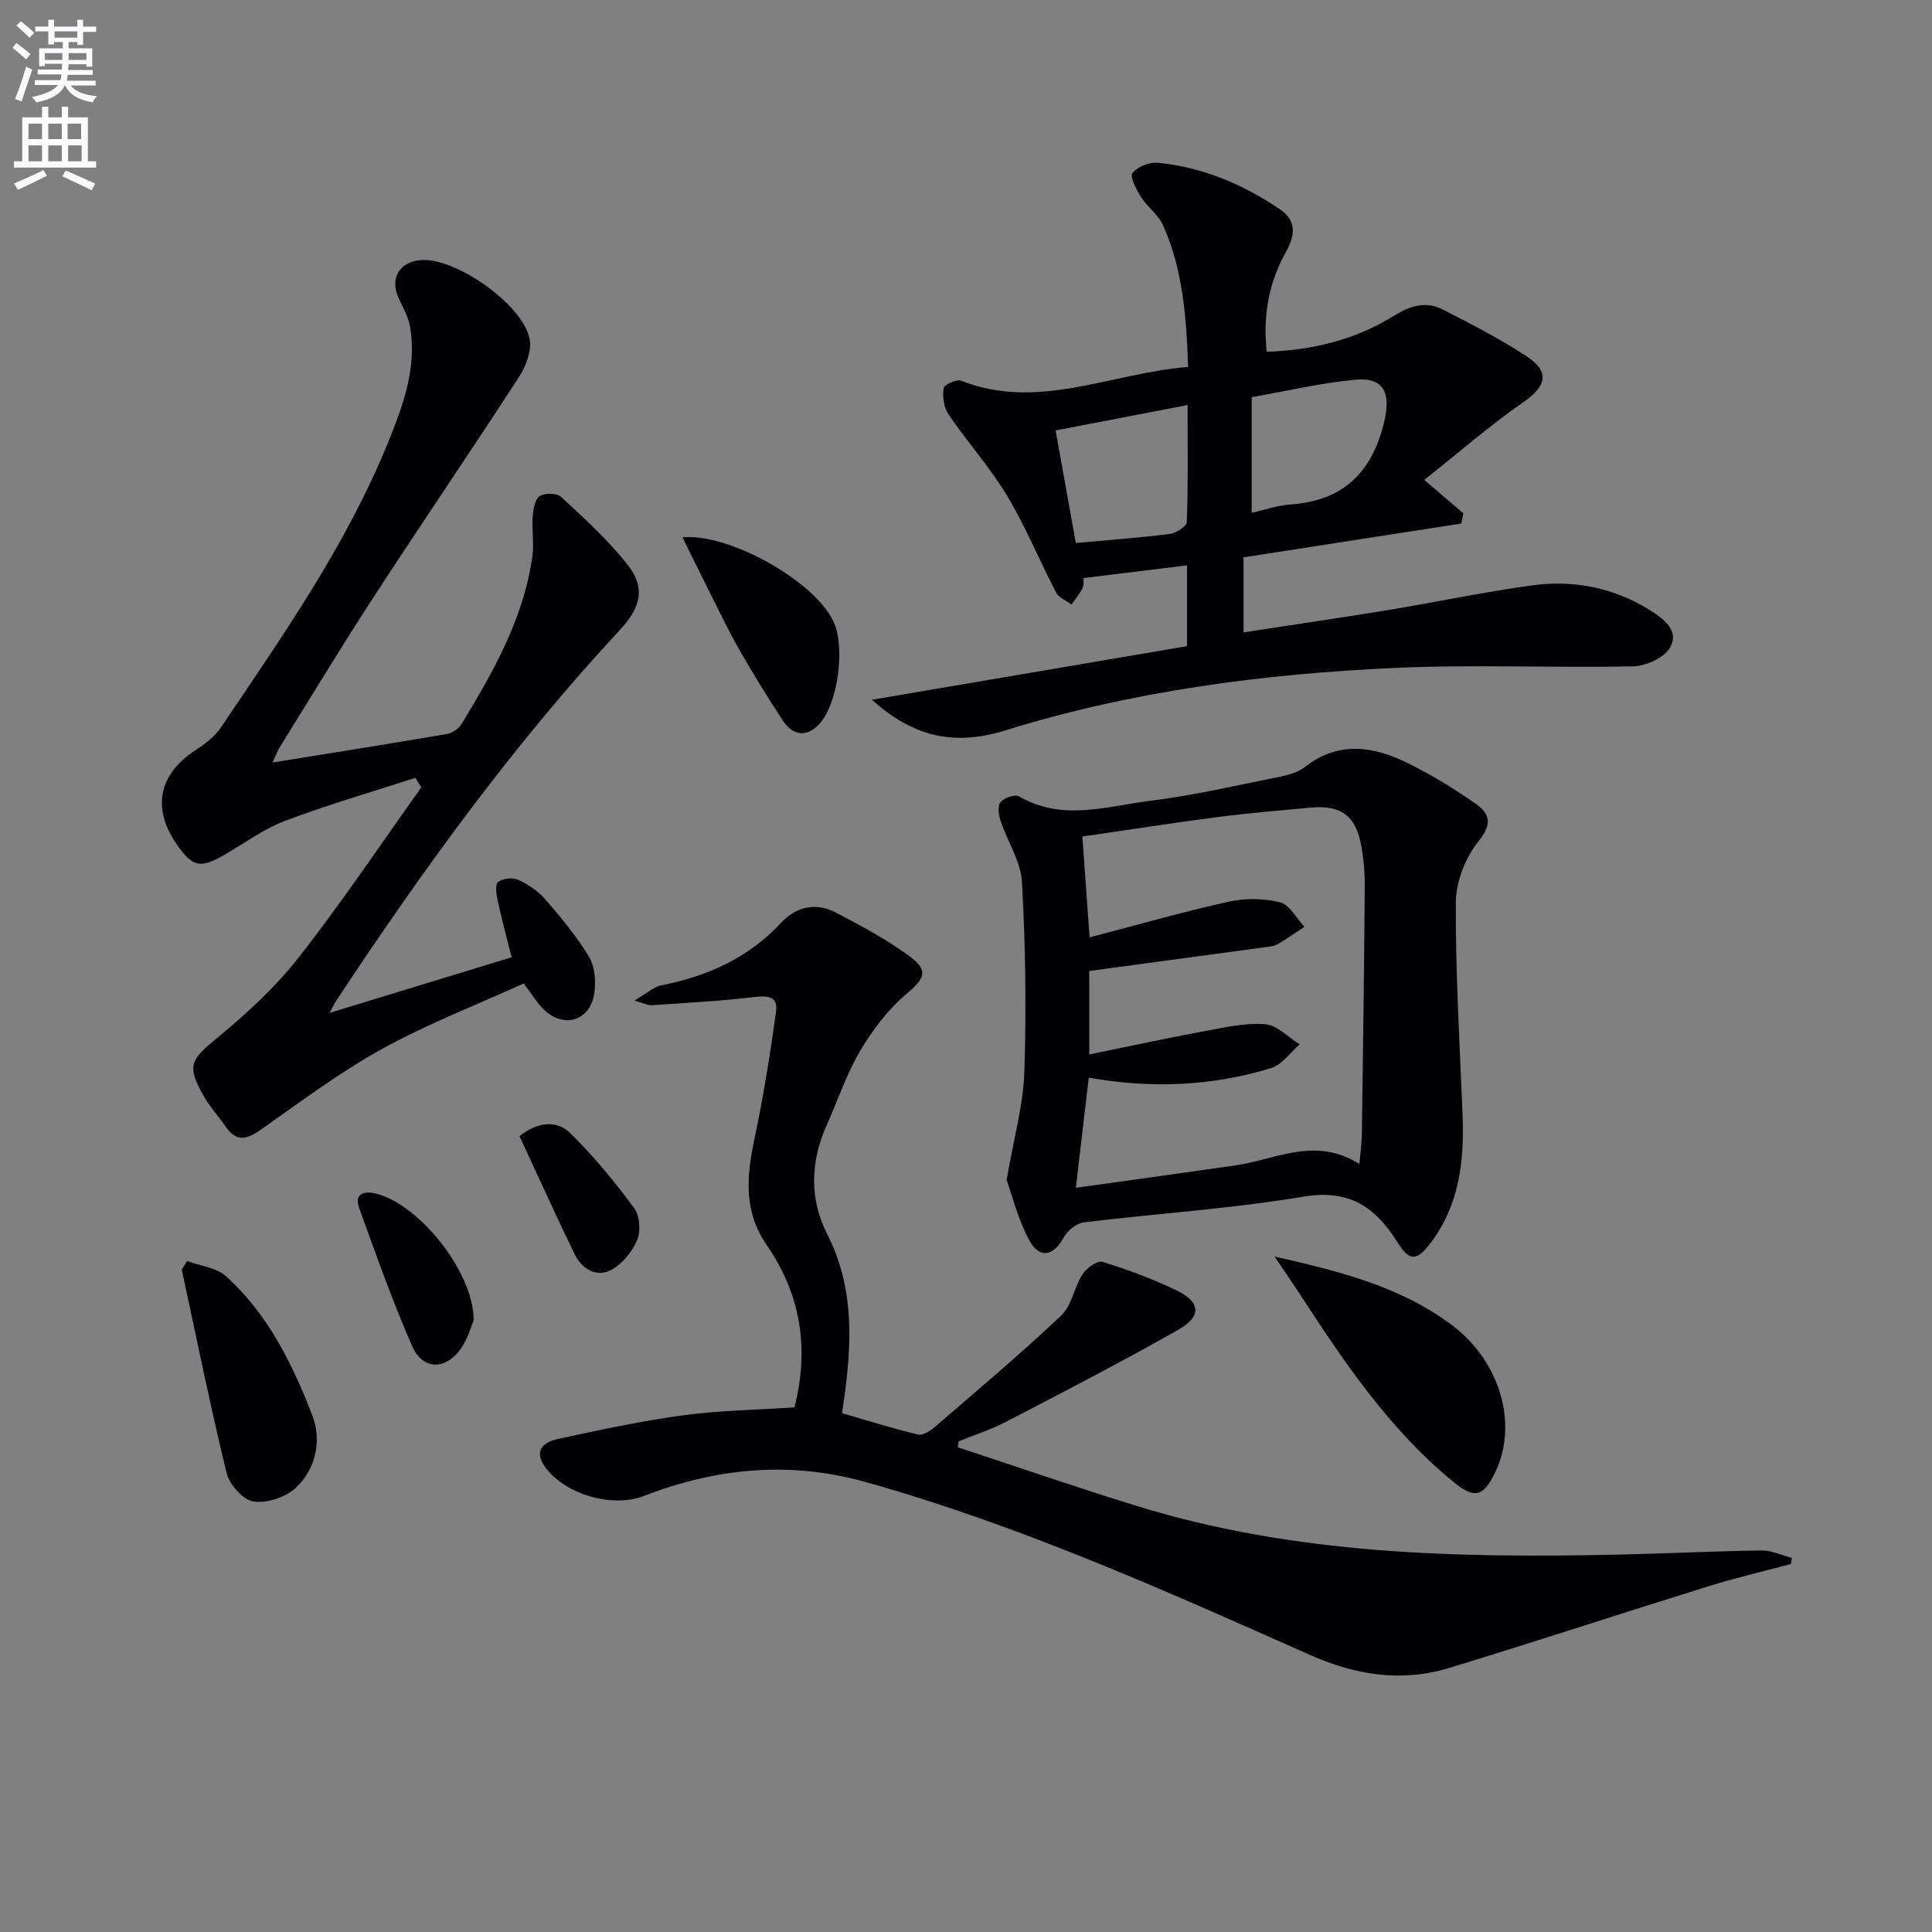
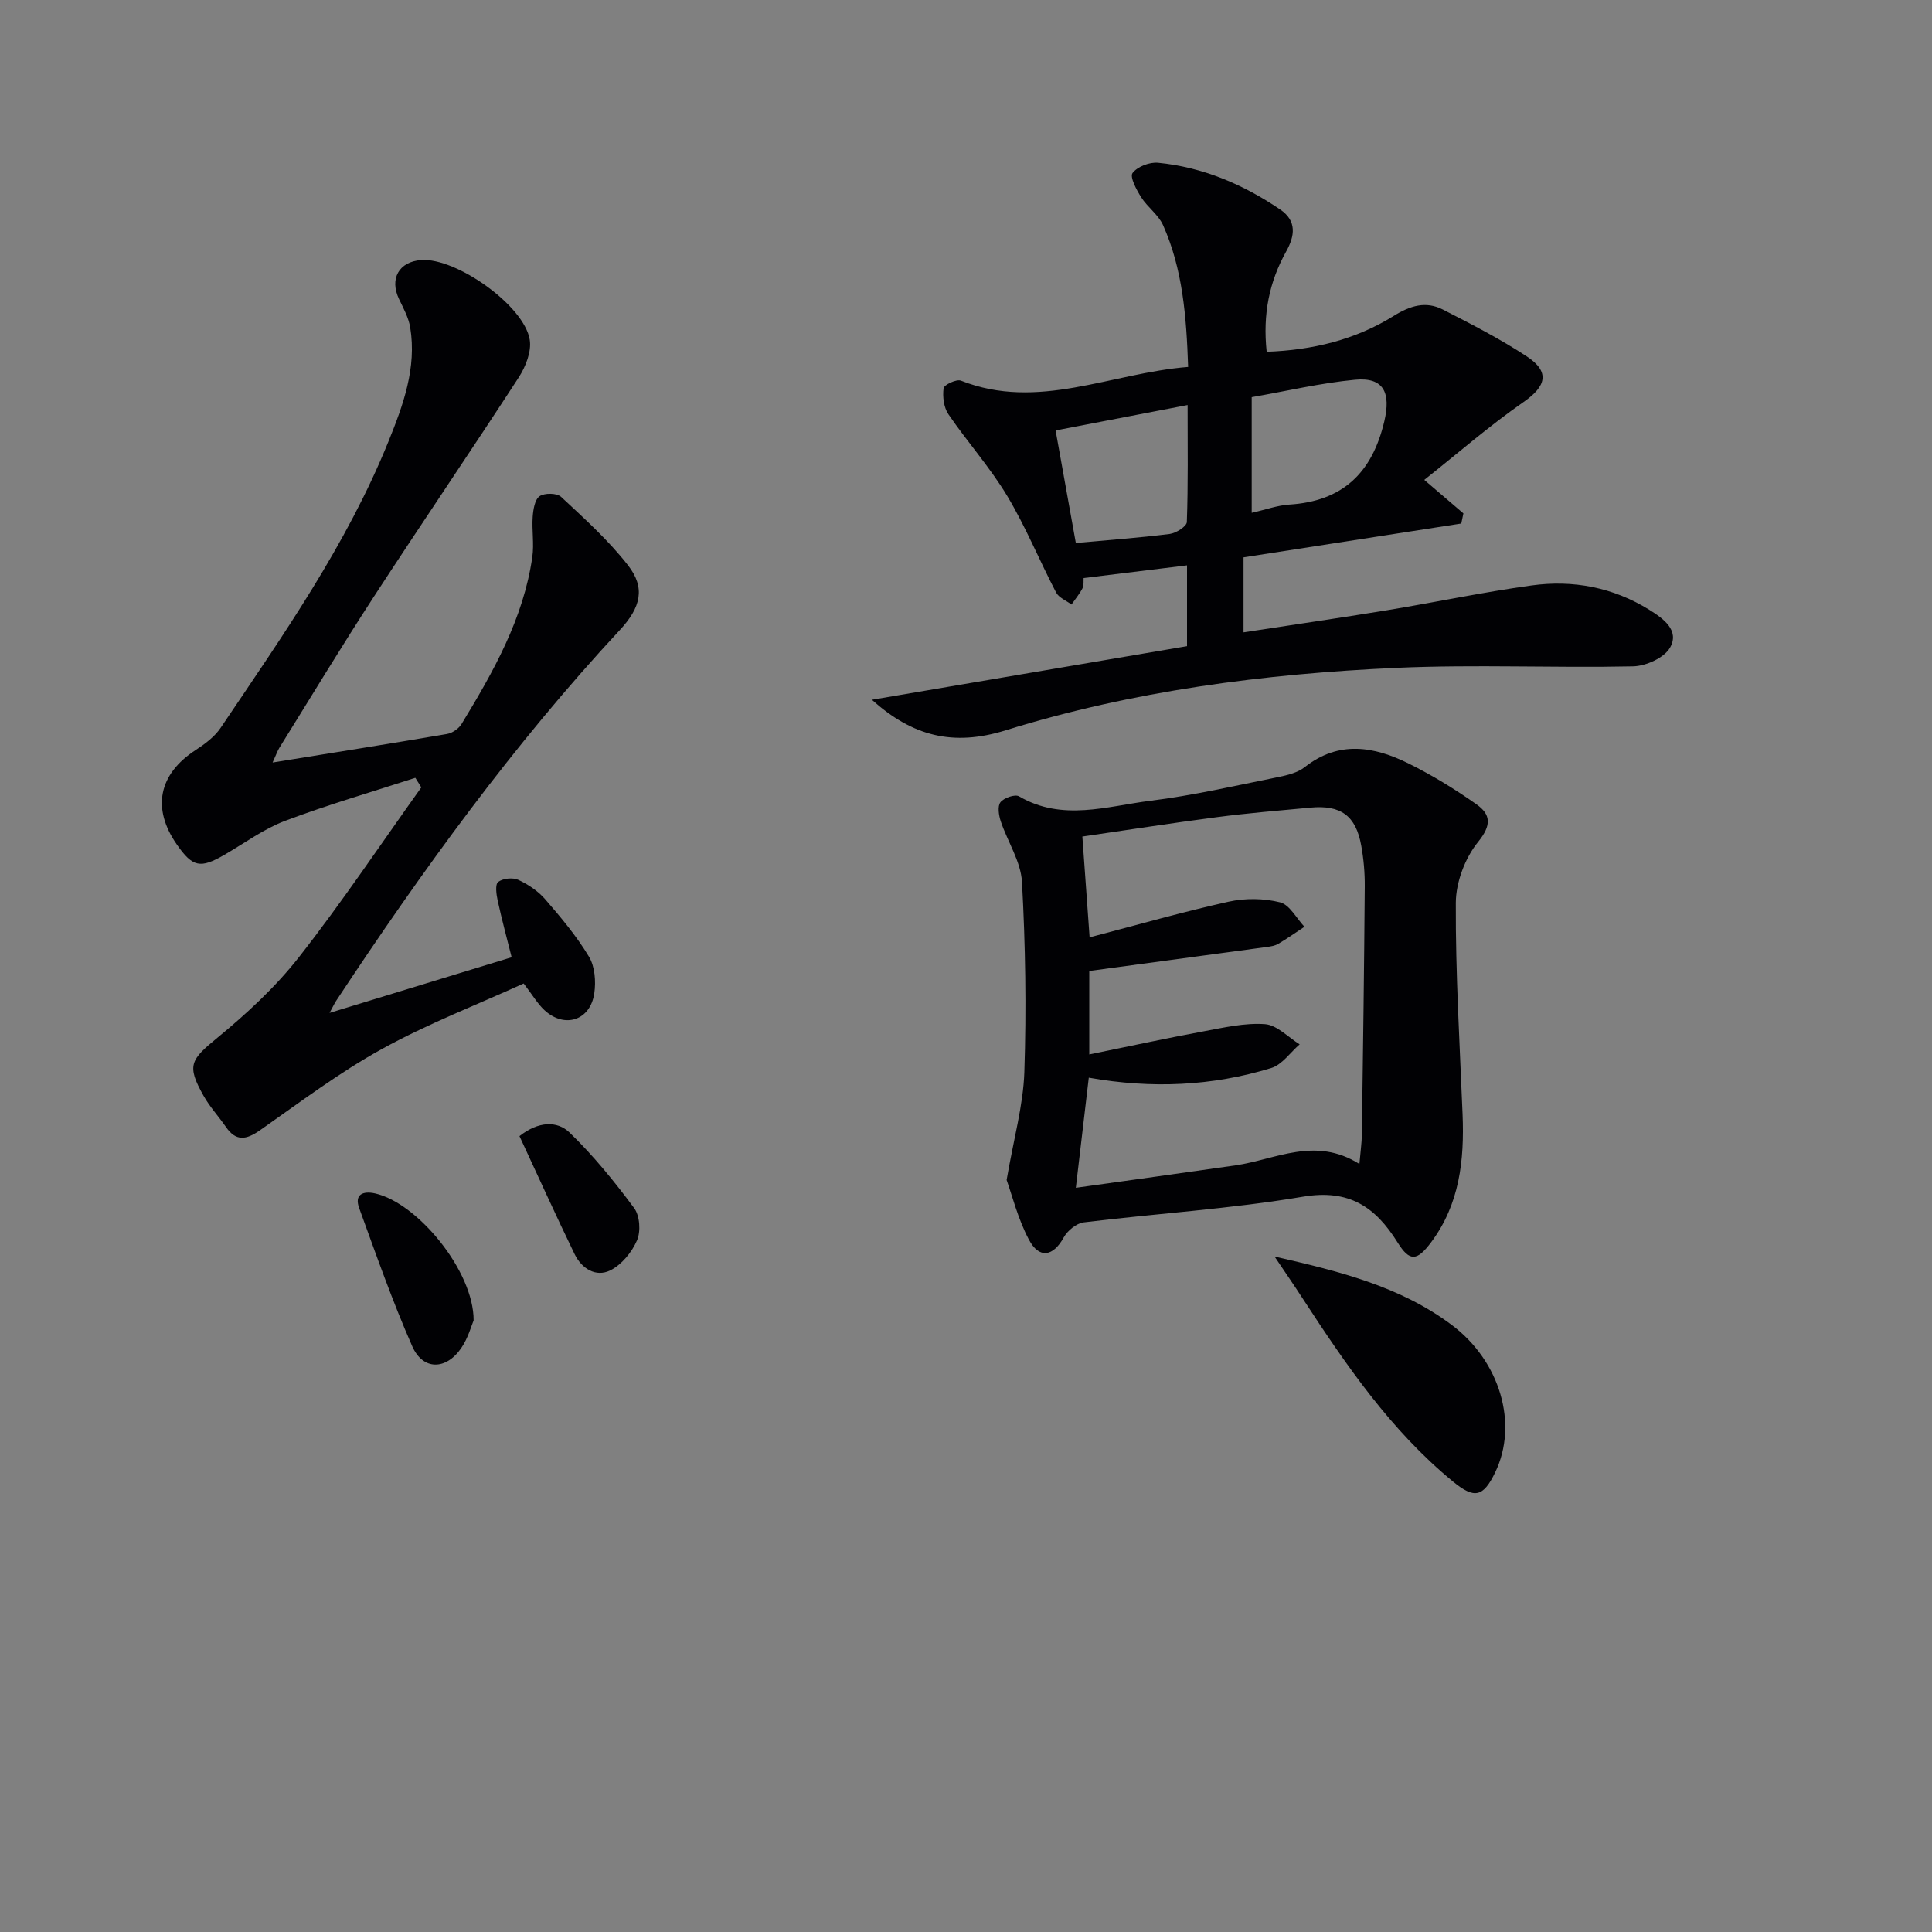
<svg xmlns="http://www.w3.org/2000/svg" enable-background="new 0 0 400 400" viewBox="0 0 400 400">
  <rect x="0" y="0" width="400" height="400" fill="#808080" stroke="none" />
-   <path d="m2.6 9.9.8-1c.9.7 1.9 1.4 2.9 2.3l-.9 1.1c-1.1-1-2-1.8-2.8-2.4zm.5 10.6c.9-2.1 1.6-4.3 2.3-6.7.4.2.8.4 1.3.6-.7 2.1-1.5 4.3-2.2 6.6zm.3-15.2.9-.9c1 .8 2 1.6 2.8 2.4l-1 1c-.9-.9-1.8-1.7-2.7-2.5zm12.6-1.2h1.2v1.4h2.7v1.1h-2.7v2.7h-1.2v-.6h-1.8v1.3h4.9v3.8h-1.2v-.5h-3.7c0 .4-.1.9-.1 1.2h5.1v1h-5.2c0 .5-.1.9-.2 1.2h6v1h-5.2c1.1 1.3 2.9 2 5.5 2.2-.4.4-.7.8-.9 1.3-2.9-.5-4.8-1.6-5.7-3.5h-.1c-.8 1.7-2.7 2.9-5.9 3.5-.2-.4-.6-.8-.9-1.1 2.8-.6 4.6-1.4 5.4-2.5h-4.8v-1h5.3c.1-.3.2-.7.2-1.2h-4.9v-1h5c0-.4 0-.8.1-1.2h-3.6v.5h-1.2v-3.7h4.9v-1.3h-1.8v.5h-1.2v-2.7h-2.7v-1h2.7v-1.4h1.2v1.4h4.8zm-6.7 8.3h3.6c0-.4 0-.9 0-1.4h-3.6zm1.9-4.6h4.8v-1.3h-4.7v1.3zm6.7 3.2h-3.7v1.4h3.7z" fill="#fbfafc" />
-   <path d="m8.7 22.1h1.3v2.2h2.8v-2.2h1.3v2.2h4.1v9.1h1.7v1.3h-17v-1.3h1.7v-9.1h4.1zm.3 13.1.7 1.2c-1.8.9-3.8 1.9-6 2.9-.2-.4-.5-.8-.8-1.3 2.3-1 4.4-1.9 6.1-2.8zm-3.1-6.4h2.8v-3.2h-2.8zm0 4.6h2.8v-3.3h-2.8zm4.1-4.6h2.8v-3.2h-2.8zm0 4.6h2.8v-3.3h-2.8zm3.6 1.9c2.1.9 4.1 1.8 6.1 2.7l-.7 1.4c-2.2-1.1-4.2-2-6.1-2.9zm3.2-9.7h-2.8v3.2h2.8zm-2.7 7.8h2.8v-3.3h-2.8z" fill="#fbfafc" />
  <g fill="#010104">
-     <path d="m198.3 299.64c12.39 4.08 24.72 8.35 37.18 12.19 32.57 10.04 66.12 10.77 99.79 10.03 9.81-.21 19.62-.72 29.43-.85 2.08-.03 4.17.99 6.26 1.53-.05.42-.1.85-.16 1.27-5.7 1.52-11.46 2.86-17.09 4.61-17.9 5.57-35.71 11.43-53.64 16.9-9.95 3.04-19.5 1.49-29.03-2.76-30.03-13.37-60.06-26.8-91.82-35.72-15.6-4.38-30.88-2.96-45.87 2.88-6.6 2.57-16.54-.37-20.57-6.1-2.42-3.43-.06-5.09 2.73-5.7 8.57-1.85 17.18-3.71 25.86-4.89 7.54-1.02 15.2-1.12 23.11-1.65 3.1-12.1 1.35-23.35-5.75-33.62-4.82-6.97-4.16-14.26-2.53-21.97 1.85-8.72 3.27-17.55 4.47-26.39.45-3.28-1.94-3.28-4.72-2.95-7.01.83-14.08 1.19-21.13 1.68-.59.04-1.22-.32-3.48-.96 2.6-1.52 3.98-2.85 5.57-3.16 9.55-1.9 18.02-5.66 24.77-12.92 3.18-3.42 7.24-4.31 11.38-2.15 5.27 2.76 10.6 5.59 15.35 9.12 4 2.97 2.93 4.62-.85 7.82-3.79 3.22-6.98 7.45-9.52 11.77-2.84 4.84-4.63 10.29-6.94 15.45-3.35 7.45-3.46 15.3.09 22.25 5.84 11.43 5.17 23.06 3.47 35-.09.64-.18 1.29-.32 2.23 5.27 1.53 10.44 3.16 15.7 4.43.99.24 2.53-.73 3.47-1.54 8.81-7.6 17.73-15.11 26.19-23.09 2.2-2.07 2.69-5.86 4.43-8.56.83-1.28 3.07-2.89 4.13-2.57 5.2 1.6 10.35 3.53 15.26 5.87 5.07 2.42 5.35 5.4.42 8.2-11.68 6.63-23.63 12.8-35.55 19-3.16 1.64-6.6 2.75-9.91 4.1-.06.4-.12.81-.18 1.22z" />
    <path d="m245.99 75.97c-.36-10.5-1.13-20.24-5.19-29.35-.97-2.17-3.23-3.72-4.54-5.79-.97-1.53-2.38-4.2-1.78-5 1-1.33 3.52-2.3 5.28-2.13 9.26.91 17.62 4.47 25.28 9.67 3.51 2.38 3.04 5.48 1.24 8.71-3.5 6.28-4.86 12.99-4.03 20.75 9.44-.33 18.33-2.46 26.3-7.42 3.45-2.15 6.67-3.12 10.2-1.31 5.91 3.03 11.86 6.07 17.39 9.72 4.83 3.19 3.95 6.17-.66 9.38-7.15 4.97-13.75 10.73-20.6 16.16 3.36 2.88 5.73 4.91 8.1 6.93-.15.7-.3 1.4-.44 2.1-14.94 2.32-29.88 4.64-45.08 7v15.53c10.08-1.55 19.92-2.97 29.72-4.58 9.98-1.64 19.89-3.75 29.91-5.13 8.6-1.19 16.9.39 24.39 5.05 2.88 1.79 6.3 4.24 4.29 7.81-1.2 2.12-5 3.84-7.67 3.89-16.31.35-32.67-.42-48.96.31-27.42 1.23-54.65 4.77-80.92 12.93-10.93 3.4-19.31 1.2-27.71-6.32 22.06-3.75 43.69-7.43 65.25-11.1 0-6.37 0-11.33 0-16.73-7.12.87-14.08 1.73-21.41 2.63-.05.59.09 1.48-.23 2.11-.62 1.2-1.51 2.26-2.28 3.37-1.09-.82-2.62-1.41-3.19-2.5-3.46-6.63-6.29-13.61-10.13-20-3.56-5.92-8.25-11.16-12.16-16.89-.97-1.42-1.23-3.64-1-5.39.09-.71 2.68-1.93 3.59-1.57 15.97 6.31 30.94-1.55 47.04-2.84zm-27.44 13.15c1.44 8 2.81 15.59 4.19 23.3 6.66-.61 13.07-1.07 19.43-1.87 1.32-.17 3.51-1.57 3.55-2.46.28-7.85.16-15.71.16-24.23-9.77 1.87-18.64 3.58-27.33 5.26zm40.6 17.05c2.94-.66 5.33-1.54 7.76-1.7 11.06-.69 17.17-6.55 19.69-17.21 1.4-5.93-.09-9.2-6.03-8.64-7.16.68-14.22 2.35-21.42 3.61z" />
    <path d="m68.23 209.71c12.94-3.95 25.09-7.66 37.7-11.52-.97-3.88-2.03-7.78-2.89-11.73-.28-1.28-.56-3.35.1-3.86.97-.75 3.02-.96 4.16-.44 2.06.95 4.11 2.33 5.59 4.04 3.26 3.76 6.5 7.63 9.05 11.87 1.23 2.04 1.46 5.12 1.1 7.58-.82 5.64-6.17 7.35-10.33 3.48-1.43-1.33-2.45-3.12-4.29-5.51-9.66 4.4-19.88 8.34-29.38 13.58-8.82 4.87-16.95 11.02-25.23 16.82-2.81 1.96-4.92 2.36-7.03-.69-1.51-2.19-3.35-4.17-4.64-6.47-3.55-6.29-2.68-7.45 2.85-11.99 6.12-5.03 12.08-10.54 16.95-16.76 8.88-11.34 16.91-23.36 25.29-35.09-.41-.66-.82-1.32-1.24-1.98-9 2.93-18.11 5.56-26.95 8.9-4.44 1.68-8.41 4.63-12.58 7.04-4.98 2.89-6.57 2.56-9.82-2.09-5.27-7.53-3.8-14.62 3.88-19.61 1.92-1.25 3.92-2.74 5.17-4.6 12.82-19.02 26.05-37.83 34.73-59.26 3.05-7.54 5.88-15.24 4.51-23.62-.33-2.03-1.4-3.97-2.31-5.87-2.01-4.2-.04-7.75 4.58-8.09 7.27-.52 21.37 9.45 22.48 16.53.38 2.43-.85 5.56-2.28 7.76-9.87 15.21-20.09 30.19-29.98 45.38-6.71 10.31-13.07 20.85-19.57 31.3-.4.64-.64 1.38-1.41 3.06 12.61-2.04 24.36-3.9 36.08-5.9 1.12-.19 2.45-1.1 3.04-2.07 6.58-10.81 12.81-21.8 14.65-34.59.39-2.73-.12-5.58.08-8.35.11-1.49.44-3.56 1.43-4.23 1.03-.7 3.58-.67 4.45.14 4.84 4.51 9.82 8.99 13.86 14.18 3.62 4.64 2.68 8.68-1.7 13.39-22.05 23.72-40.95 49.84-58.76 76.81-.34.53-.61 1.12-1.34 2.46z" />
    <path d="m208.41 244.3c1.49-8.66 3.44-15.48 3.67-22.35.43-13.1.23-26.25-.49-39.33-.23-4.26-2.99-8.36-4.4-12.59-.41-1.24-.7-3.13-.05-3.94.71-.91 3.01-1.7 3.83-1.22 8.95 5.24 18.19 2.05 27.22.92 8.86-1.1 17.61-3.13 26.38-4.89 1.93-.39 4.08-.91 5.57-2.08 7.07-5.56 14.35-4.29 21.52-.73 4.88 2.42 9.58 5.3 14.03 8.44 2.95 2.09 3.17 4.29.34 7.77-2.7 3.32-4.6 8.34-4.62 12.62-.07 14.6.81 29.21 1.4 43.82.38 9.46-.61 18.57-6.51 26.46-2.92 3.9-4.43 4.07-6.93.06-4.61-7.39-10.04-11.1-19.58-9.5-15.01 2.53-30.28 3.47-45.42 5.32-1.51.19-3.36 1.71-4.14 3.12-2.17 3.95-5.09 4.51-7.23.41-2.27-4.3-3.46-9.16-4.59-12.31zm73.04-3.31c.22-2.58.48-4.32.51-6.06.24-17.14.47-34.28.6-51.43.02-2.81-.23-5.66-.73-8.42-1.11-6.2-4.22-8.46-10.52-7.87-6.45.6-12.91 1.13-19.33 1.97-9.31 1.21-18.59 2.67-27.89 4.02.52 7.31.99 13.86 1.5 20.87 9.85-2.57 19.25-5.27 28.77-7.38 3.41-.76 7.29-.72 10.67.13 1.98.5 3.38 3.3 5.04 5.06-1.8 1.19-3.56 2.43-5.4 3.52-.68.41-1.56.55-2.37.66-12.1 1.65-24.2 3.28-36.78 4.97v17.28c8.23-1.68 15.92-3.35 23.65-4.78 4.21-.78 8.54-1.79 12.73-1.49 2.48.18 4.79 2.7 7.18 4.18-1.95 1.69-3.64 4.22-5.9 4.91-12.23 3.74-24.75 4.3-37.76 1.99-.85 7.22-1.68 14.24-2.68 22.8 11.49-1.61 22.27-3.09 33.04-4.64 8.33-1.2 16.49-6.07 25.67-.29z" />
    <path d="m263.88 260.15c13.2 3.02 25.9 6.09 36.7 14.18 9.99 7.48 13.83 20.49 8.97 30.53-2.47 5.11-4.3 5.51-8.7 1.9-12.92-10.6-22.19-24.18-31.19-37.99-1.8-2.78-3.68-5.5-5.78-8.62z" />
-     <path d="m38.73 261.09c2.73 1.01 6.07 1.34 8.07 3.15 8.7 7.86 13.81 18.25 17.91 28.94 1.92 5.02.69 10.94-3.44 14.83-2.09 1.97-6 3.27-8.79 2.86-2.15-.32-4.97-3.5-5.56-5.88-3.41-13.97-6.25-28.08-9.29-42.14.37-.58.74-1.17 1.1-1.76z" />
-     <path d="m141.3 111.26c9.57-.95 27.36 9.02 31.28 17.45 2.48 5.32.91 17.15-3.05 21.29-2.64 2.76-5.44 2.23-7.45-.82-3.1-4.71-6.07-9.53-8.88-14.42-2.23-3.89-4.16-7.95-6.18-11.95-1.92-3.83-3.8-7.68-5.72-11.55z" />
    <path d="m98.06 273.38c-.45 1.03-1.13 3.64-2.57 5.73-3.16 4.6-7.93 4.63-10.14-.38-4.11-9.34-7.5-19.02-10.99-28.62-1.04-2.86.85-3.57 3.28-3.03 8.81 1.96 20.46 16.09 20.42 26.3z" />
    <path d="m107.55 235.22c3.9-3.08 7.8-3.22 10.37-.74 4.92 4.76 9.3 10.14 13.38 15.65 1.17 1.58 1.39 4.82.59 6.67-1.06 2.45-3.18 5.04-5.52 6.21-3.02 1.5-5.96-.39-7.4-3.35-3.9-8.03-7.57-16.17-11.42-24.44z" />
  </g>
</svg>